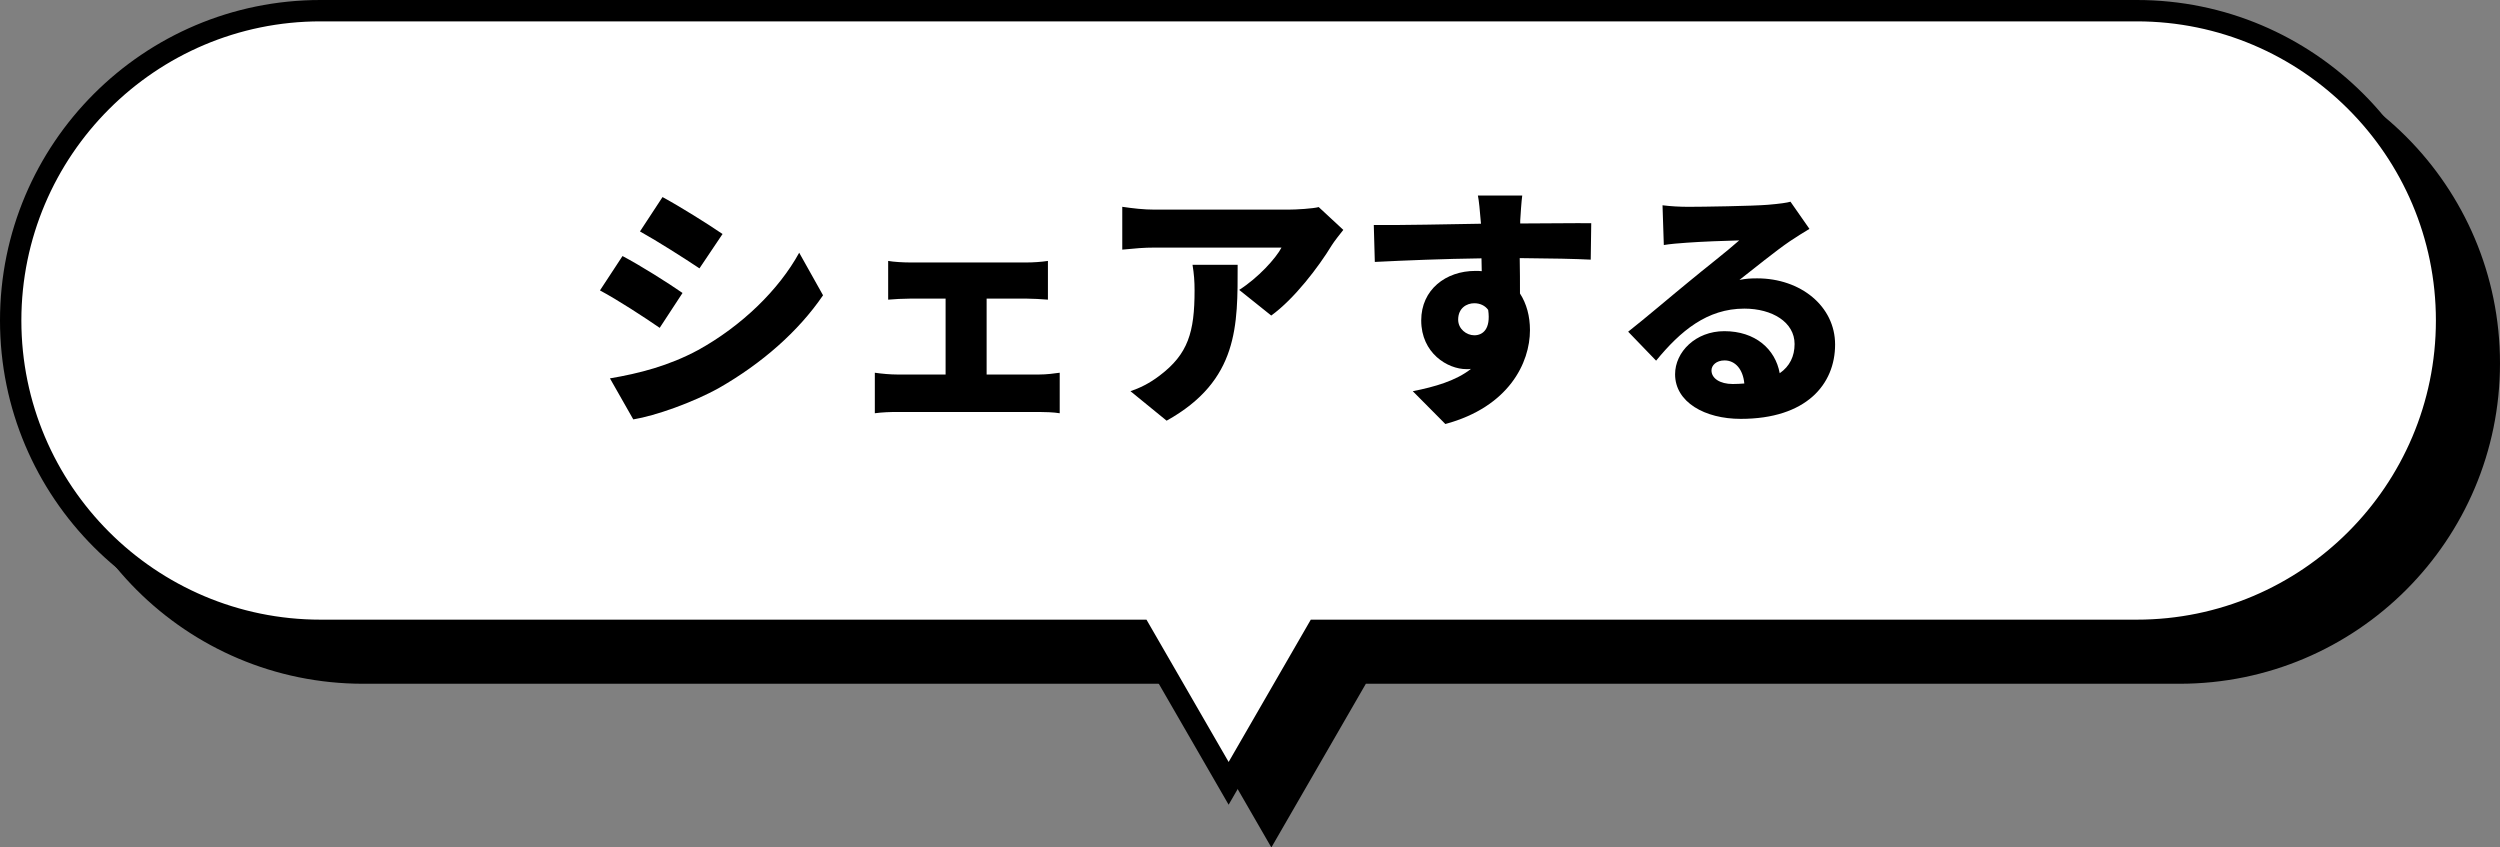
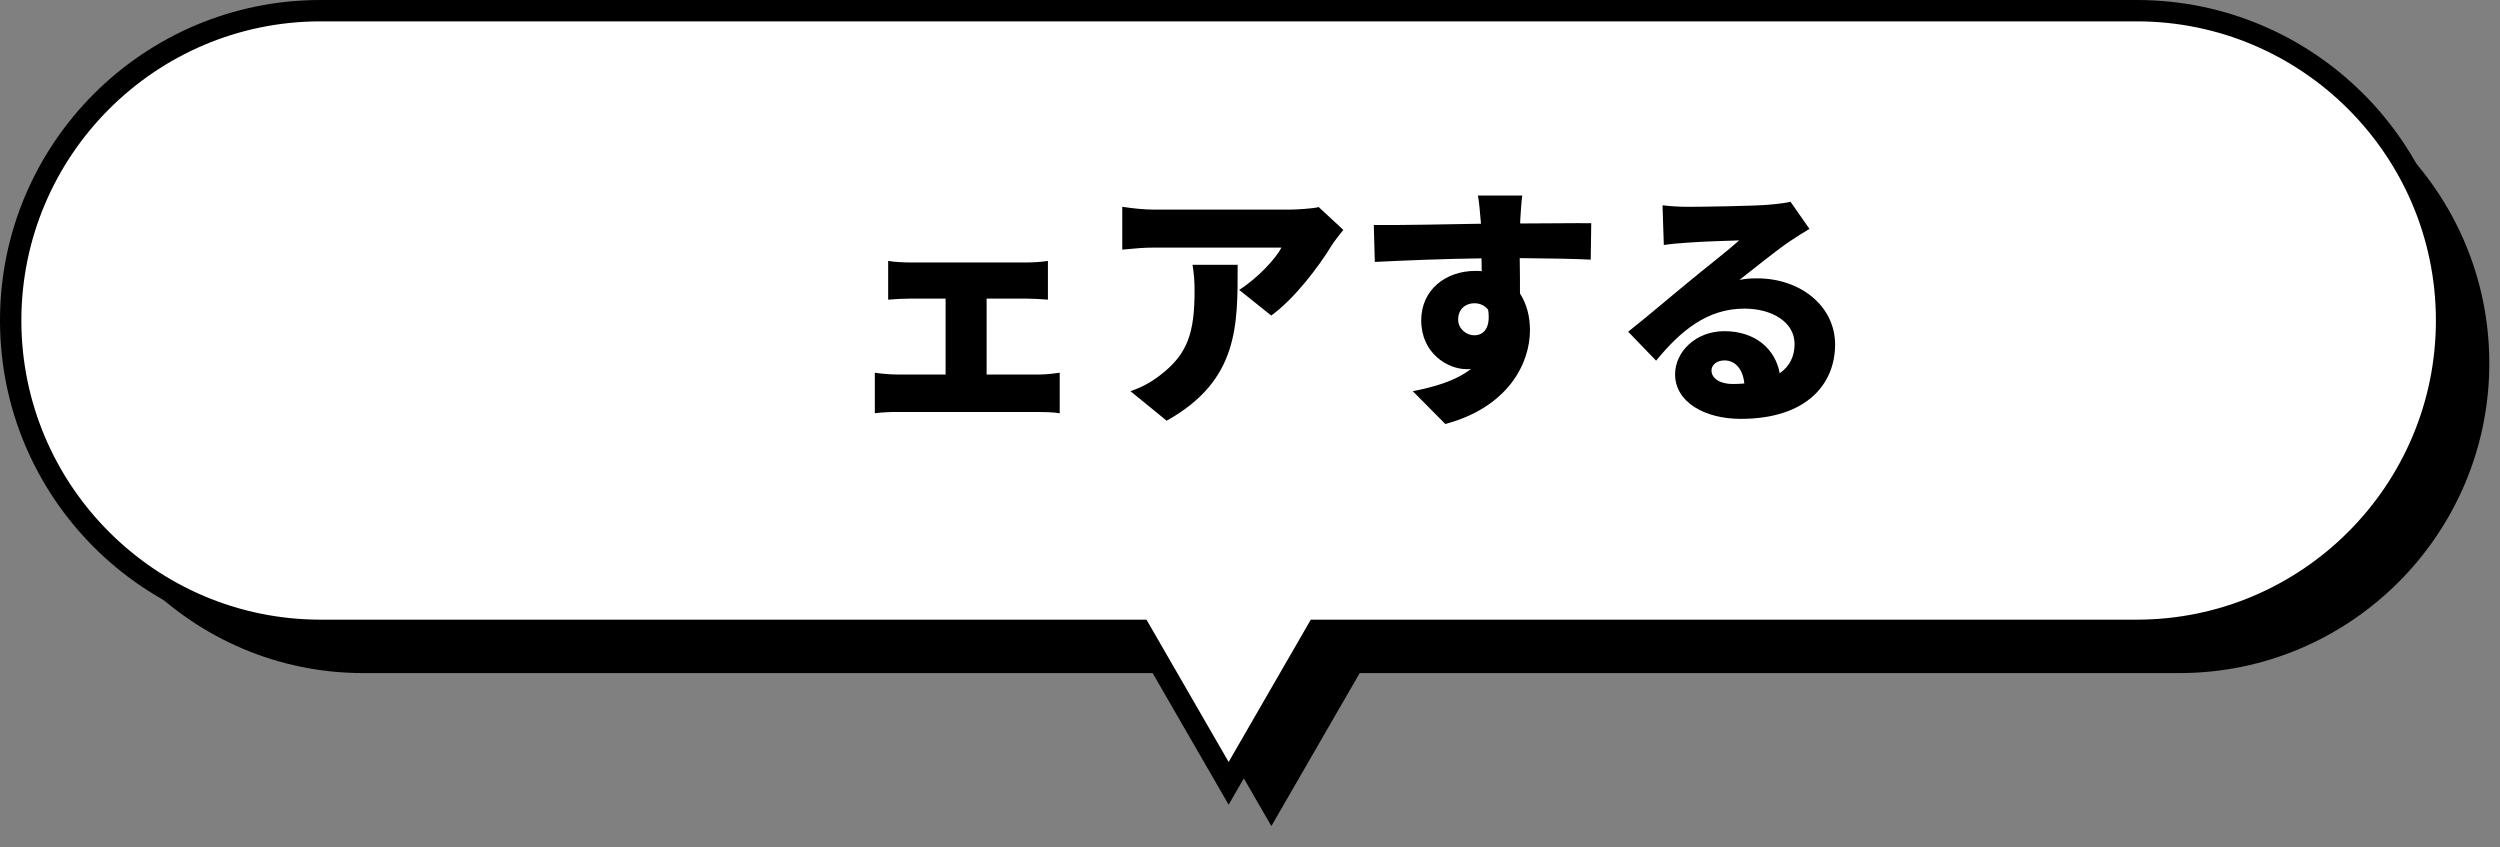
<svg xmlns="http://www.w3.org/2000/svg" id="_レイヤー_2" viewBox="0 0 234 79.321">
  <rect x="0" y="0" width="234" height="79.321" fill="#808080" stroke="none" />
  <defs>
    <style>.cls-1,.cls-2{stroke-width:0px;}.cls-2{fill:#fff;}</style>
  </defs>
  <g id="sp">
    <path class="cls-1" d="m110.732,63H34c-15.99,0-29-13.01-29-29S18.01,5,34,5h170c15.99,0,29,13.01,29,29s-13.01,29-29,29h-76.731l-8.269,14.32-8.268-14.32Z" />
-     <path class="cls-1" d="m204,6c15.44,0,28,12.561,28,28s-12.56,28-28,28h-77.31l-.577,1-7.113,12.32-7.113-12.32-.577-1H34c-15.439,0-28-12.561-28-28S18.561,6,34,6h170m0-2H34c-16.569,0-30,13.431-30,30s13.431,30,30,30h76.155l8.845,15.321,8.845-15.321h76.155c16.569,0,30-13.431,30-30s-13.431-30-30-30h0Z" />
    <path class="cls-2" d="m106.732,59H30c-15.99,0-29-13.01-29-29S14.01,1,30,1h170c15.99,0,29,13.01,29,29s-13.01,29-29,29h-76.731l-8.269,14.32-8.268-14.32Z" />
    <path class="cls-1" d="m200,2c15.44,0,28,12.561,28,28s-12.56,28-28,28h-77.31l-.577,1-7.113,12.32-7.113-12.32-.577-1H30c-15.439,0-28-12.561-28-28S14.561,2,30,2h170m0-2H30C13.431,0,0,13.431,0,30s13.431,30,30,30h76.155l8.845,15.321,8.845-15.321h76.155c16.569,0,30-13.431,30-30S216.569,0,200,0h0Z" />
-     <path class="cls-1" d="m63.885,27.422l-2.137,3.265c-1.464-1.008-3.889-2.592-5.592-3.504l2.111-3.217c1.728.912,4.272,2.521,5.617,3.456Zm1.44,5.354c4.129-2.281,7.585-5.665,9.48-9.121l2.232,3.984c-2.304,3.384-5.736,6.385-9.721,8.664-2.447,1.369-5.977,2.617-8.041,2.953l-2.184-3.841c2.713-.456,5.521-1.176,8.232-2.64Zm2.305-10.873l-2.16,3.216c-1.44-.96-3.889-2.521-5.568-3.456l2.111-3.217c1.681.912,4.249,2.521,5.617,3.457Z" />
    <path class="cls-1" d="m97.245,35.055c.72,0,1.44-.096,1.944-.168v3.793c-.528-.096-1.488-.12-1.944-.12h-13.249c-.624,0-1.44.024-2.112.12v-3.793c.647.097,1.464.168,2.112.168h4.512v-7.104h-3.336c-.6,0-1.512.048-2.04.097v-3.625c.528.096,1.44.144,2.04.144h10.945c.576,0,1.344-.049,1.969-.144v3.625c-.648-.049-1.417-.097-1.969-.097h-3.769v7.104h4.896Z" />
    <path class="cls-1" d="m125.733,21.518c-.288.36-.84,1.057-1.08,1.44-1.224,2.017-3.505,5.017-5.665,6.577l-3-2.4c1.776-1.129,3.433-2.953,3.961-3.961h-11.857c-1.056,0-1.8.072-3.048.192v-4.009c.983.144,1.992.265,3.048.265h12.457c.793,0,2.377-.097,2.881-.24l2.304,2.136Zm-9.889,3.265c0,5.641.12,10.825-6.648,14.593l-3.384-2.76c.84-.288,1.728-.696,2.735-1.464,2.665-2.017,3.265-4.057,3.265-7.969,0-.841-.049-1.536-.192-2.4h4.225Z" />
    <path class="cls-1" d="m148.894,24.303c-1.416-.072-3.648-.121-6.649-.144.025,1.128.025,2.328.025,3.312.623.96.935,2.136.935,3.432,0,3.049-1.969,7.177-7.921,8.785l-3.048-3.072c2.064-.408,4.057-.984,5.448-2.088-.144.023-.288.023-.433.023-1.752,0-4.225-1.488-4.225-4.561,0-2.88,2.305-4.632,5.064-4.632.217,0,.408,0,.601.024l-.024-1.201c-3.576.049-7.08.192-9.984.336l-.096-3.455c2.76.023,6.961-.072,10.033-.121l-.024-.264c-.072-.912-.168-1.92-.265-2.376h4.152c-.071.456-.168,1.92-.191,2.353v.264c2.208,0,5.4-.048,6.648-.024l-.048,3.409Zm-10.898,7.08c.769,0,1.56-.552,1.297-2.376-.289-.408-.769-.624-1.297-.624-.72,0-1.512.456-1.512,1.536,0,.864.768,1.464,1.512,1.464Z" />
    <path class="cls-1" d="m169.365,21.422c-.624.384-1.225.744-1.824,1.152-1.344.912-3.432,2.616-4.729,3.624.624-.12,1.08-.144,1.656-.144,4.08,0,7.297,2.616,7.297,6.192,0,3.72-2.688,6.96-8.833,6.96-3.36,0-6.144-1.56-6.144-4.176,0-2.088,1.92-4.032,4.608-4.032,2.904,0,4.776,1.68,5.185,3.937.936-.648,1.392-1.584,1.392-2.736,0-2.041-2.088-3.312-4.704-3.312-3.481,0-5.977,2.088-8.257,4.872l-2.616-2.712c1.536-1.2,4.296-3.553,5.713-4.705,1.319-1.103,3.528-2.808,4.681-3.84-1.201.024-3.648.12-4.921.216-.72.048-1.56.12-2.136.216l-.121-3.72c.744.096,1.633.144,2.425.144,1.272,0,6.024-.072,7.44-.191,1.129-.096,1.801-.192,2.112-.288l1.776,2.544Zm-6.097,14.474c-.12-1.32-.84-2.161-1.849-2.161-.768,0-1.224.457-1.224.936,0,.744.792,1.272,1.992,1.272.384,0,.744-.024,1.08-.048Z" />
  </g>
</svg>